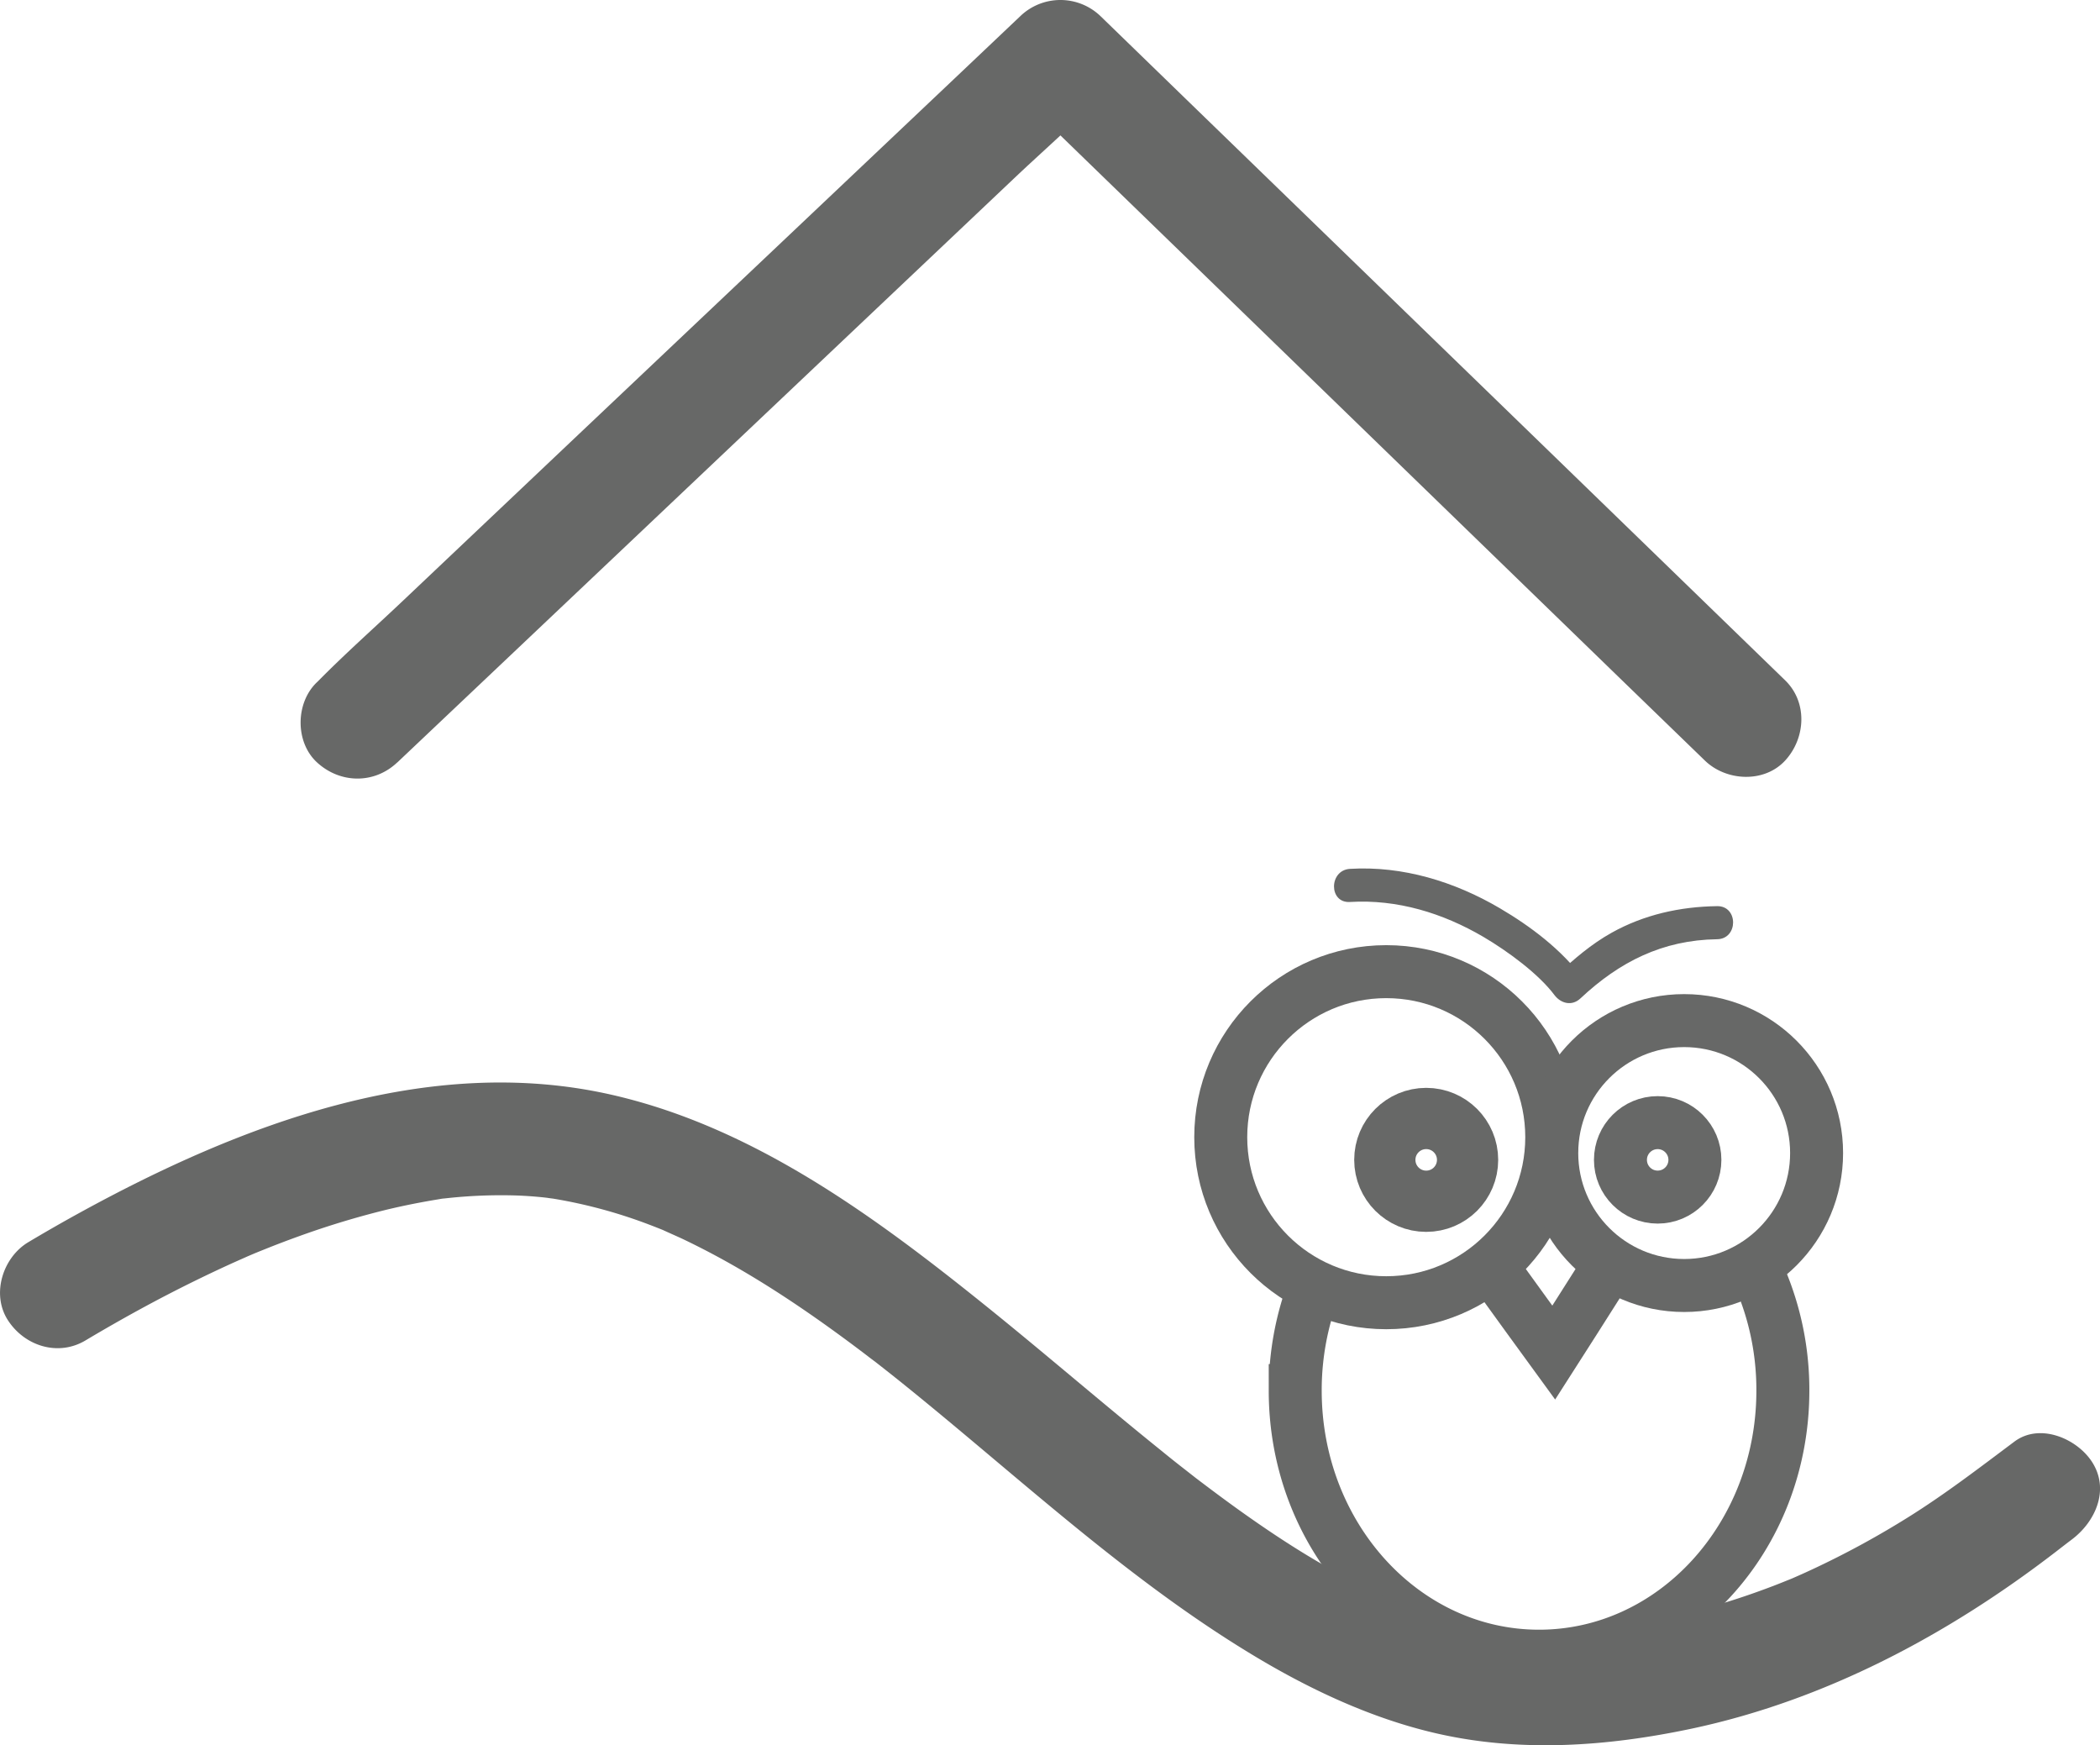
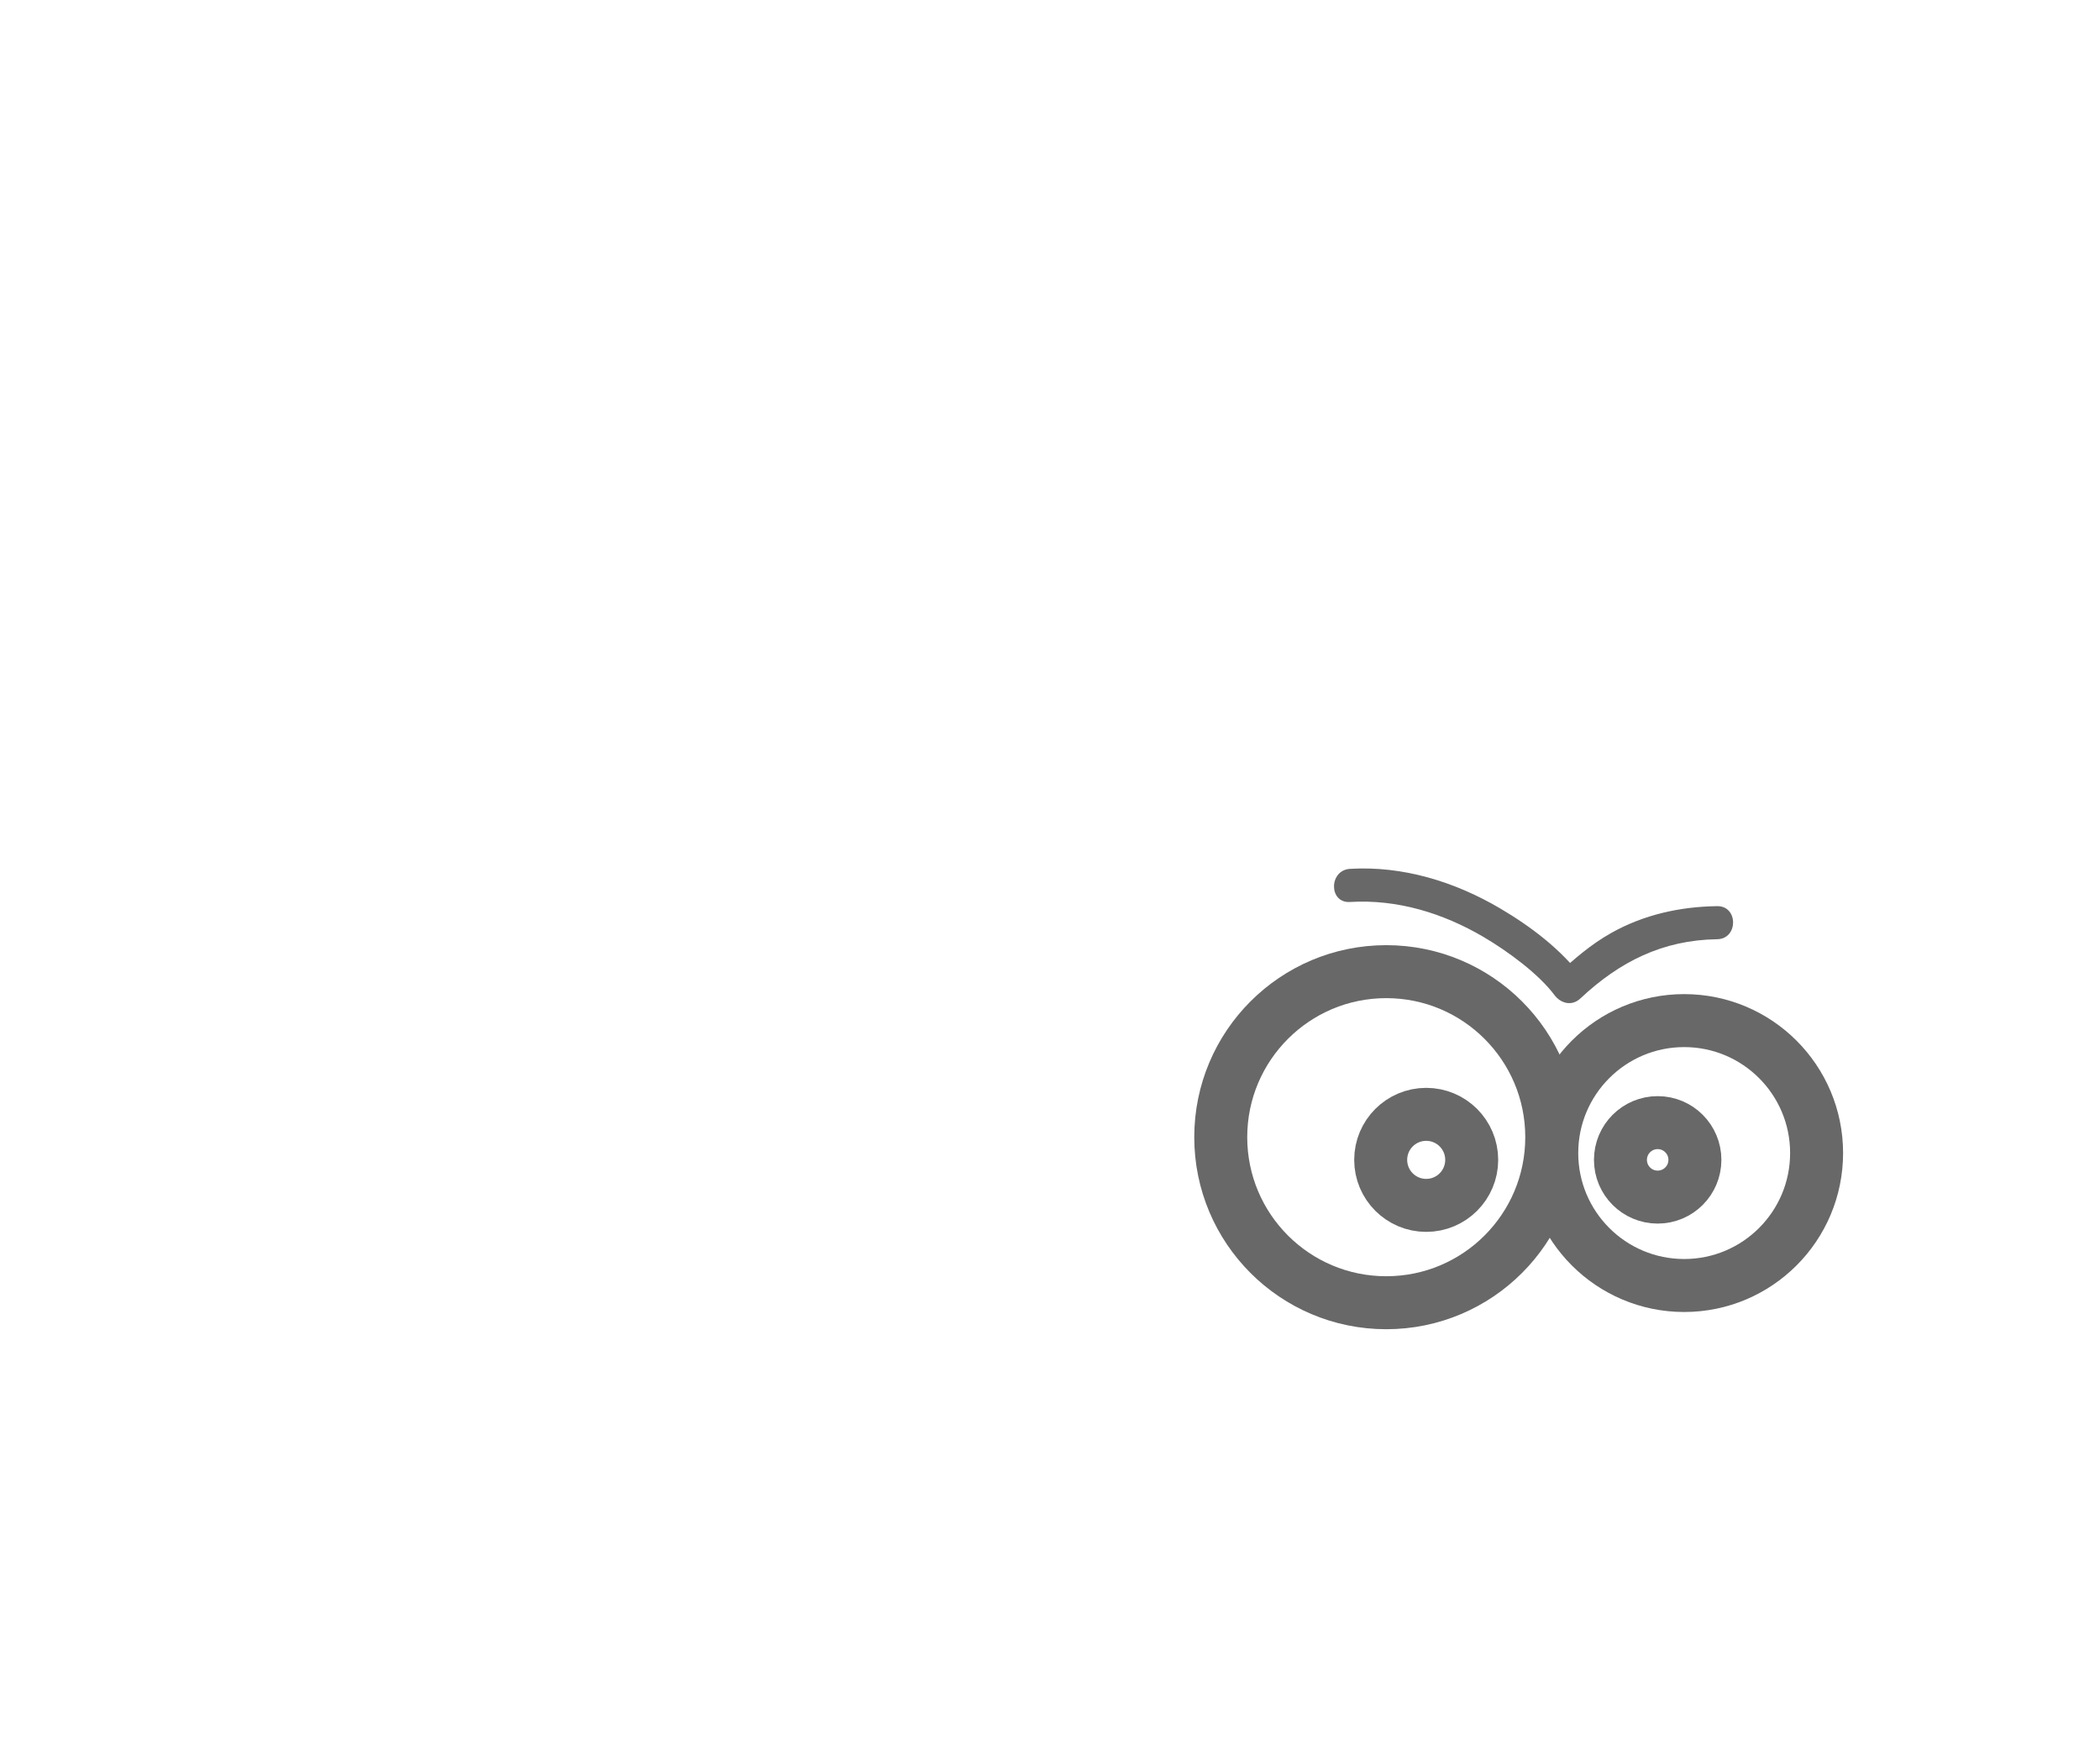
<svg xmlns="http://www.w3.org/2000/svg" viewBox="0 0 740.11 614.97">
  <defs>
    <style>.cls-1{fill:#676867;}.cls-2{fill:none;stroke:#676867;stroke-miterlimit:10;stroke-width:18.67px;}</style>
  </defs>
  <g id="Layer_2" data-name="Layer 2">
    <g id="Layer_1-2" data-name="Layer 1">
      <path class="cls-1" d="M605.12,319.3c-13,.18-25.73,3-37.13,9.37-7.17,4-13.34,9.31-19.29,14.89l9.16,1.18c-7.61-10.18-18.38-18.31-29.25-24.7-15.94-9.37-34.24-15-52.84-13.88-7.46.46-7.52,12.13,0,11.67,16.66-1,32.66,3.88,47,12.28,8.89,5.23,19.59,13.19,25.07,20.52,2.27,3,6.18,4,9.16,1.18,13.74-12.88,28.91-20.58,48.17-20.85,7.5-.1,7.52-11.77,0-11.66Z" />
-       <path class="cls-2" d="M525.39,446c5.08,7.11,22.2,30.61,22.2,30.61s12.67-19.79,20-31.43" />
      <circle class="cls-2" cx="488.56" cy="400.71" r="58.33" />
      <circle class="cls-2" cx="593.56" cy="406.3" r="46.67" />
-       <path class="cls-2" d="M618,445.43A99.86,99.86,0,0,1,628.34,490c0,51.69-38.47,93.59-85.93,93.59s-85.93-41.9-85.93-93.59a100.64,100.64,0,0,1,6.91-36.83" />
      <circle class="cls-2" cx="584.22" cy="408.7" r="13.12" />
      <circle class="cls-2" cx="502.64" cy="408.7" r="16.04" />
-       <circle class="cls-2" cx="502.64" cy="408.7" r="13.13" />
-       <path class="cls-1" d="M140,268.69l24.59-23.28,59.06-55.92,71.86-68.05L357.34,62.9c10-9.47,20.53-18.6,30.09-28.5l.44-.41H359.58l81.51,79.06L571,239.08,600.86,268c7.52,7.29,20.9,8,28.28,0,7.24-7.88,8-20.5,0-28.28l-81.5-79.06-129.93-126L387.87,5.7a20.4,20.4,0,0,0-28.29,0L335,29,275.94,84.91l-71.86,68-61.82,58.54c-10,9.48-20.41,18.68-30.09,28.5-.14.15-.29.28-.44.42-7.61,7.2-7.81,21.11,0,28.28,8.16,7.49,20.16,7.69,28.28,0Z" />
-       <path class="cls-1" d="M30.12,472.33c12.71-7.57,25.68-14.7,39-21.21q5.39-2.64,10.85-5.15,2.59-1.19,5.2-2.34l2.25-1s4.71-2,2.16-.93.87-.35,1.43-.58l3.09-1.24c1.8-.72,3.62-1.43,5.44-2.12q6.27-2.38,12.63-4.53c8-2.67,16-5,24.18-7q6.06-1.45,12.21-2.59,2.83-.53,5.7-1c1.07-.17,2.18-.4,3.25-.48-1.66.13-2.76.33-.44.09a177.28,177.28,0,0,1,24.92-1c3,.11,5.91.31,8.85.6,1.34.13,2.67.32,4,.45,2.22.22-2.71-.39-2.47-.33.9.22,1.91.28,2.83.43a175.55,175.55,0,0,1,33.75,9.18q2.18.83,4.32,1.69l1.62.66c2.39.92-3.88-1.74-1.56-.65,2.66,1.24,5.36,2.38,8,3.64q8.31,4,16.33,8.54c10.82,6.12,21.25,12.91,31.41,20.08q7.66,5.42,15.15,11.1c1.18.89,2.34,1.8,3.52,2.68,2.11,1.57-3.11-2.43-1-.81l2,1.56q3.76,2.94,7.49,5.91C356.93,518.56,395.31,555,440,582.26c20.45,12.5,42.8,23.15,66.25,28.53,29.6,6.8,60.21,4.61,89.73-1.62,47.2-10,90.47-33.06,128.46-62.29,1.89-1.46,3.78-2.93,5.69-4.37,8.35-6.25,13.49-17.57,7.18-27.36-5.33-8.26-18.41-13.88-27.37-7.17-12.34,9.24-24.5,18.58-37.6,26.75A313.77,313.77,0,0,1,640.82,552q-4.5,2.15-9.08,4.13c-4.63,2,2.5-1-.89.37-1.94.78-3.87,1.56-5.82,2.31-6.76,2.58-13.61,4.91-20.55,6.94-7.56,2.22-15.23,4.1-23,5.6-3.63.71-7.27,1.31-10.92,1.88s-.13.06.53-.06c-1,.19-2.16.27-3.22.39q-3.25.38-6.52.66a199,199,0,0,1-22.25.83q-4.11-.11-8.21-.47c-1.27-.11-2.53-.27-3.8-.39-3.28-.32,1.89.26,2.07.3-.89-.18-1.8-.26-2.69-.41a160.17,160.17,0,0,1-32.25-8.85c-1.22-.47-2.43-1-3.64-1.45-4.42-1.77,3.27,1.48.13.05-2.76-1.25-5.51-2.48-8.23-3.81q-7.77-3.79-15.27-8.13c-10.54-6-20.69-12.76-30.58-19.83-5.18-3.71-10.28-7.53-15.36-11.39-2.79-2.13,3.48,2.72-.39-.31l-3.46-2.71q-4-3.1-7.88-6.28c-20.26-16.3-39.94-33.31-60.16-49.66-39.65-32-82.88-64.27-133.52-75.88-65.15-14.94-131.45,10.59-188,41.63q-9.09,5-18,10.32C1,443.15-3.13,456,2.76,465.16s17.74,12.91,27.36,7.17Z" />
    </g>
  </g>
</svg>